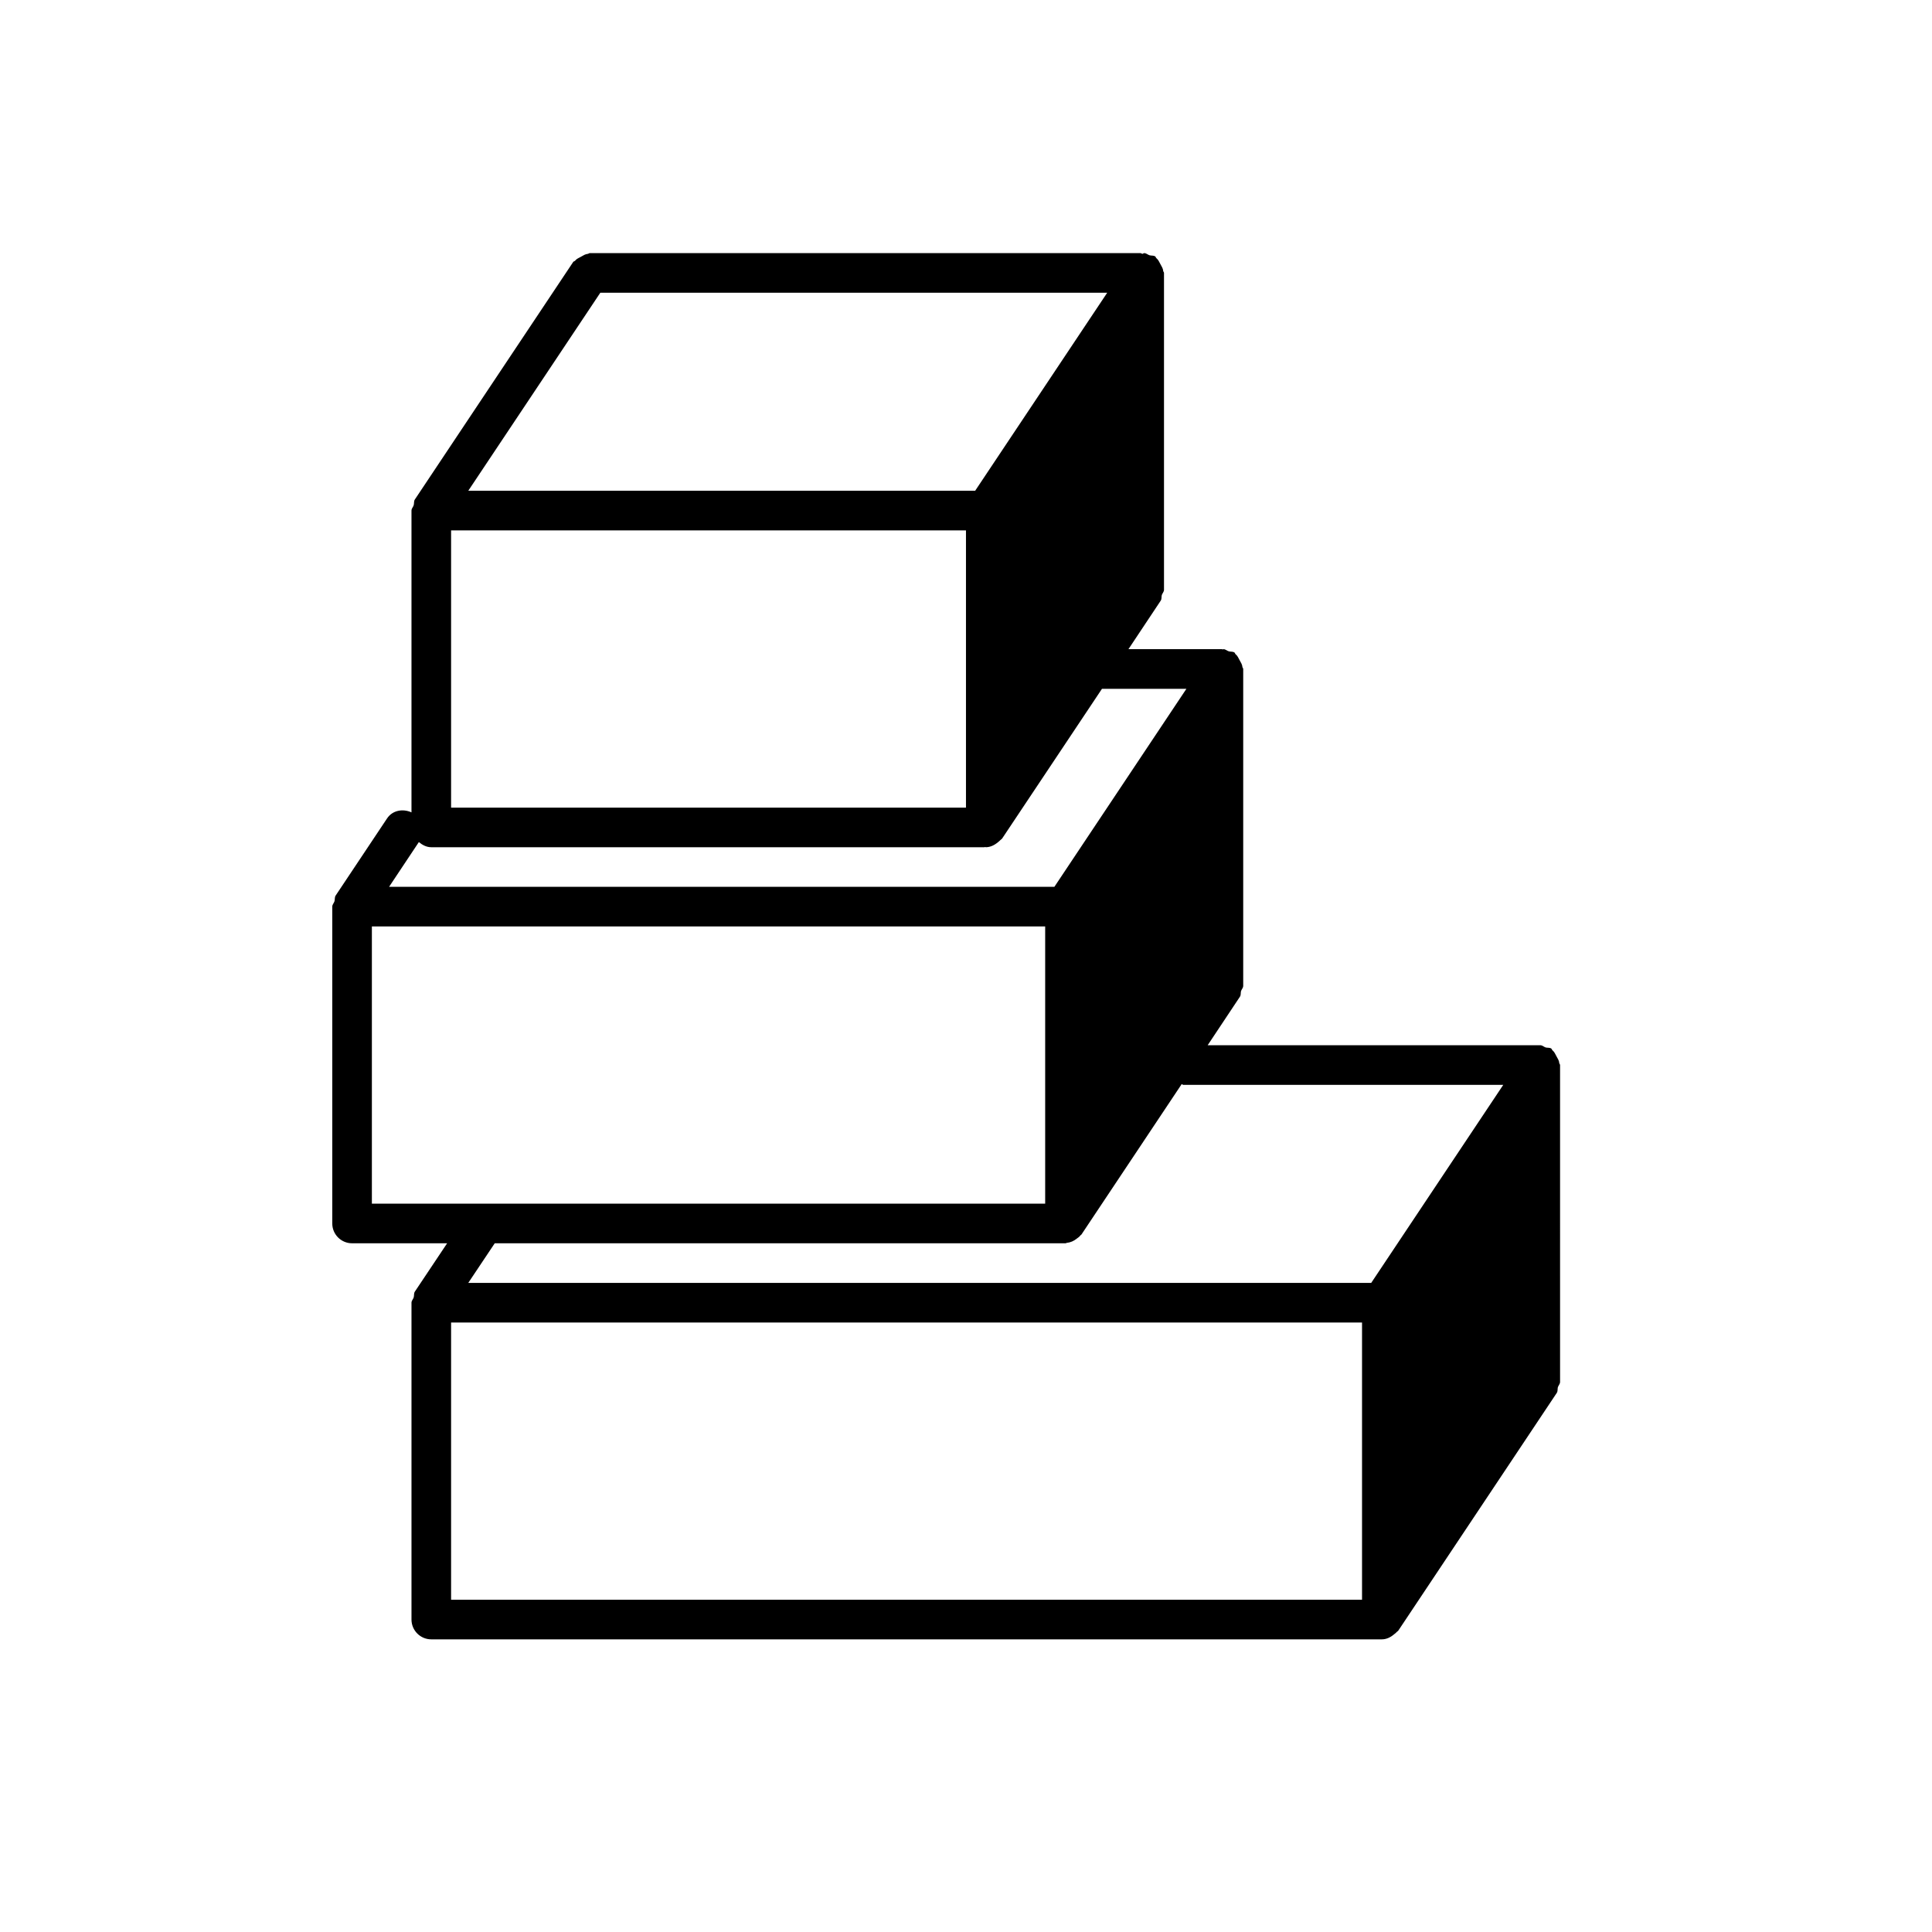
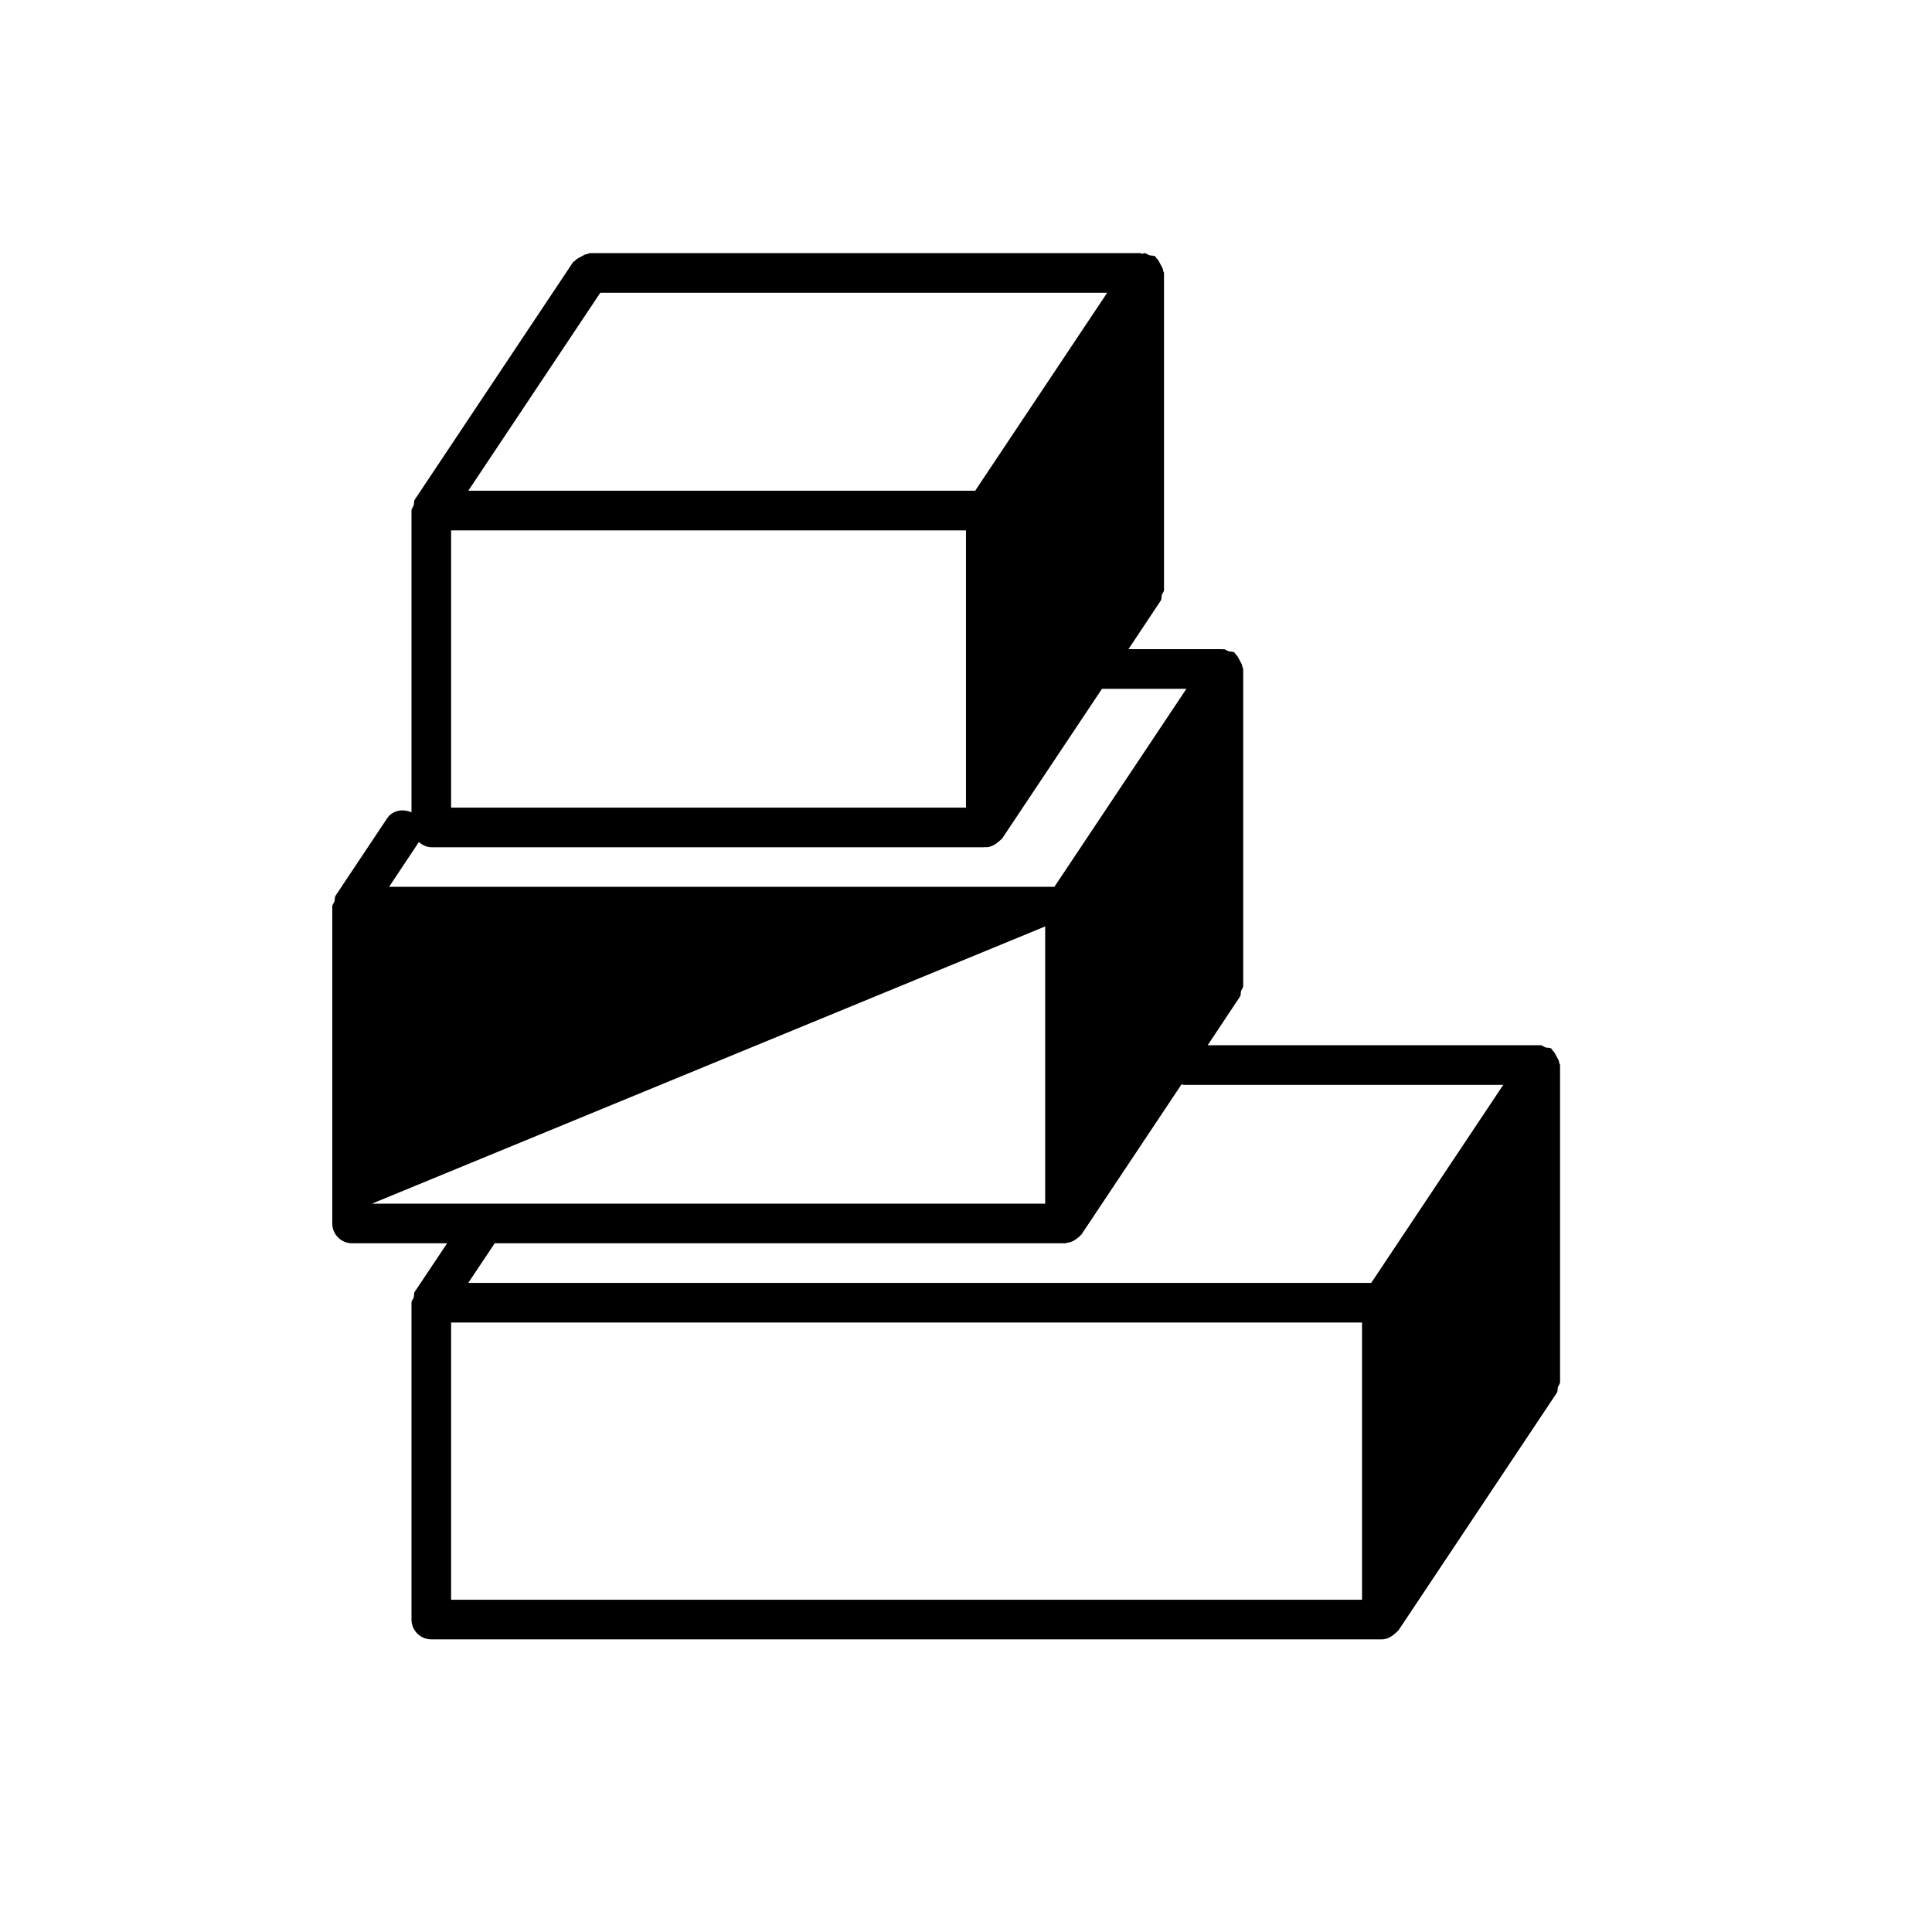
<svg xmlns="http://www.w3.org/2000/svg" fill="#000000" width="800px" height="800px" version="1.1" viewBox="144 144 512 512">
-   <path d="m426.42 473.48c0.105 0 0.168-0.105 0.273-0.105 0.988-0.105 1.871-0.48 2.668-1.133 0.398-0.273 0.711-0.504 1.008-0.902 0.062-0.062 0.168-0.105 0.23-0.188l26.555-39.844c0.168 0.02 0.25 0.188 0.418 0.188h84.809l-34.992 52.48h-239.29l7.012-10.496zm-171.42-106.32c0.922 0.758 2.012 1.363 3.293 1.363h146.61c0.062 0 0.086-0.062 0.125-0.062 0.086 0 0.148 0.062 0.211 0.062 1.219 0 2.332-0.566 3.273-1.363 0.23-0.188 0.398-0.316 0.59-0.523 0.145-0.168 0.379-0.254 0.504-0.465l26.43-39.633h22.375l-34.992 52.48h-176.31zm8.543-9.133h136.45v-73.473h-136.45zm39.547-136.45h134.33l-34.992 52.477h-134.33zm-60.539 241.41h178.43v-73.473h-178.43zm20.992 104.96h241.41v-73.473h-241.41zm293.89-141.7c0-0.211-0.188-0.316-0.207-0.504-0.043-0.695-0.422-1.199-0.738-1.805-0.336-0.609-0.543-1.176-1.09-1.617-0.148-0.125-0.125-0.336-0.293-0.441-0.461-0.316-0.988-0.148-1.492-0.293-0.504-0.168-0.859-0.59-1.426-0.59h-88.145l8.543-12.848c0.312-0.461 0.168-0.984 0.293-1.488 0.168-0.504 0.586-0.859 0.586-1.406v-83.969c0-0.211-0.188-0.316-0.207-0.504-0.043-0.691-0.422-1.195-0.734-1.805-0.336-0.609-0.547-1.176-1.094-1.617-0.145-0.125-0.125-0.336-0.293-0.441-0.461-0.312-0.988-0.168-1.492-0.312-0.504-0.148-0.859-0.57-1.426-0.57-0.062 0-0.105 0.066-0.188 0.066-0.066 0-0.105-0.066-0.191-0.066h-24.789l8.543-12.844c0.312-0.465 0.168-0.988 0.293-1.492 0.168-0.504 0.586-0.859 0.586-1.406v-83.969c0-0.211-0.188-0.316-0.207-0.504-0.043-0.691-0.422-1.195-0.734-1.805-0.336-0.609-0.547-1.176-1.094-1.617-0.145-0.125-0.125-0.336-0.293-0.441-0.461-0.312-1.008-0.168-1.512-0.312-0.484-0.148-0.84-0.566-1.406-0.566-0.188 0-0.293 0.168-0.484 0.188-0.188-0.02-0.293-0.188-0.504-0.188h-145.96c-0.188 0-0.293 0.168-0.48 0.188-0.695 0.062-1.199 0.418-1.809 0.754-0.605 0.336-1.195 0.547-1.613 1.094-0.129 0.145-0.359 0.125-0.465 0.293l-41.984 62.977c-0.293 0.461-0.145 0.988-0.293 1.492-0.145 0.504-0.586 0.859-0.586 1.426v79.98c-2.289-1.031-5.019-0.566-6.465 1.594l-13.645 20.469c-0.297 0.461-0.148 0.984-0.297 1.488-0.145 0.504-0.586 0.863-0.586 1.43v83.969c0 2.894 2.352 5.246 5.246 5.246h25.191l-8.566 12.828c-0.293 0.461-0.145 1.008-0.293 1.512-0.145 0.48-0.586 0.859-0.586 1.406v83.969c0 2.894 2.352 5.246 5.246 5.246h251.91c1.219 0 2.328-0.547 3.273-1.363 0.23-0.168 0.398-0.297 0.59-0.504 0.145-0.191 0.375-0.273 0.504-0.461l41.984-62.977c0.312-0.465 0.168-1.008 0.293-1.512 0.168-0.484 0.586-0.863 0.586-1.406z" fill-rule="evenodd" />
+   <path d="m426.42 473.48c0.105 0 0.168-0.105 0.273-0.105 0.988-0.105 1.871-0.48 2.668-1.133 0.398-0.273 0.711-0.504 1.008-0.902 0.062-0.062 0.168-0.105 0.23-0.188l26.555-39.844c0.168 0.02 0.25 0.188 0.418 0.188h84.809l-34.992 52.48h-239.29l7.012-10.496zm-171.42-106.32c0.922 0.758 2.012 1.363 3.293 1.363h146.61c0.062 0 0.086-0.062 0.125-0.062 0.086 0 0.148 0.062 0.211 0.062 1.219 0 2.332-0.566 3.273-1.363 0.23-0.188 0.398-0.316 0.59-0.523 0.145-0.168 0.379-0.254 0.504-0.465l26.43-39.633h22.375l-34.992 52.48h-176.31zm8.543-9.133h136.45v-73.473h-136.45zm39.547-136.45h134.33l-34.992 52.477h-134.33zm-60.539 241.41h178.43v-73.473zm20.992 104.96h241.41v-73.473h-241.41zm293.89-141.7c0-0.211-0.188-0.316-0.207-0.504-0.043-0.695-0.422-1.199-0.738-1.805-0.336-0.609-0.543-1.176-1.09-1.617-0.148-0.125-0.125-0.336-0.293-0.441-0.461-0.316-0.988-0.148-1.492-0.293-0.504-0.168-0.859-0.59-1.426-0.59h-88.145l8.543-12.848c0.312-0.461 0.168-0.984 0.293-1.488 0.168-0.504 0.586-0.859 0.586-1.406v-83.969c0-0.211-0.188-0.316-0.207-0.504-0.043-0.691-0.422-1.195-0.734-1.805-0.336-0.609-0.547-1.176-1.094-1.617-0.145-0.125-0.125-0.336-0.293-0.441-0.461-0.312-0.988-0.168-1.492-0.312-0.504-0.148-0.859-0.57-1.426-0.57-0.062 0-0.105 0.066-0.188 0.066-0.066 0-0.105-0.066-0.191-0.066h-24.789l8.543-12.844c0.312-0.465 0.168-0.988 0.293-1.492 0.168-0.504 0.586-0.859 0.586-1.406v-83.969c0-0.211-0.188-0.316-0.207-0.504-0.043-0.691-0.422-1.195-0.734-1.805-0.336-0.609-0.547-1.176-1.094-1.617-0.145-0.125-0.125-0.336-0.293-0.441-0.461-0.312-1.008-0.168-1.512-0.312-0.484-0.148-0.84-0.566-1.406-0.566-0.188 0-0.293 0.168-0.484 0.188-0.188-0.02-0.293-0.188-0.504-0.188h-145.96c-0.188 0-0.293 0.168-0.48 0.188-0.695 0.062-1.199 0.418-1.809 0.754-0.605 0.336-1.195 0.547-1.613 1.094-0.129 0.145-0.359 0.125-0.465 0.293l-41.984 62.977c-0.293 0.461-0.145 0.988-0.293 1.492-0.145 0.504-0.586 0.859-0.586 1.426v79.98c-2.289-1.031-5.019-0.566-6.465 1.594l-13.645 20.469c-0.297 0.461-0.148 0.984-0.297 1.488-0.145 0.504-0.586 0.863-0.586 1.43v83.969c0 2.894 2.352 5.246 5.246 5.246h25.191l-8.566 12.828c-0.293 0.461-0.145 1.008-0.293 1.512-0.145 0.48-0.586 0.859-0.586 1.406v83.969c0 2.894 2.352 5.246 5.246 5.246h251.91c1.219 0 2.328-0.547 3.273-1.363 0.23-0.168 0.398-0.297 0.59-0.504 0.145-0.191 0.375-0.273 0.504-0.461l41.984-62.977c0.312-0.465 0.168-1.008 0.293-1.512 0.168-0.484 0.586-0.863 0.586-1.406z" fill-rule="evenodd" />
</svg>